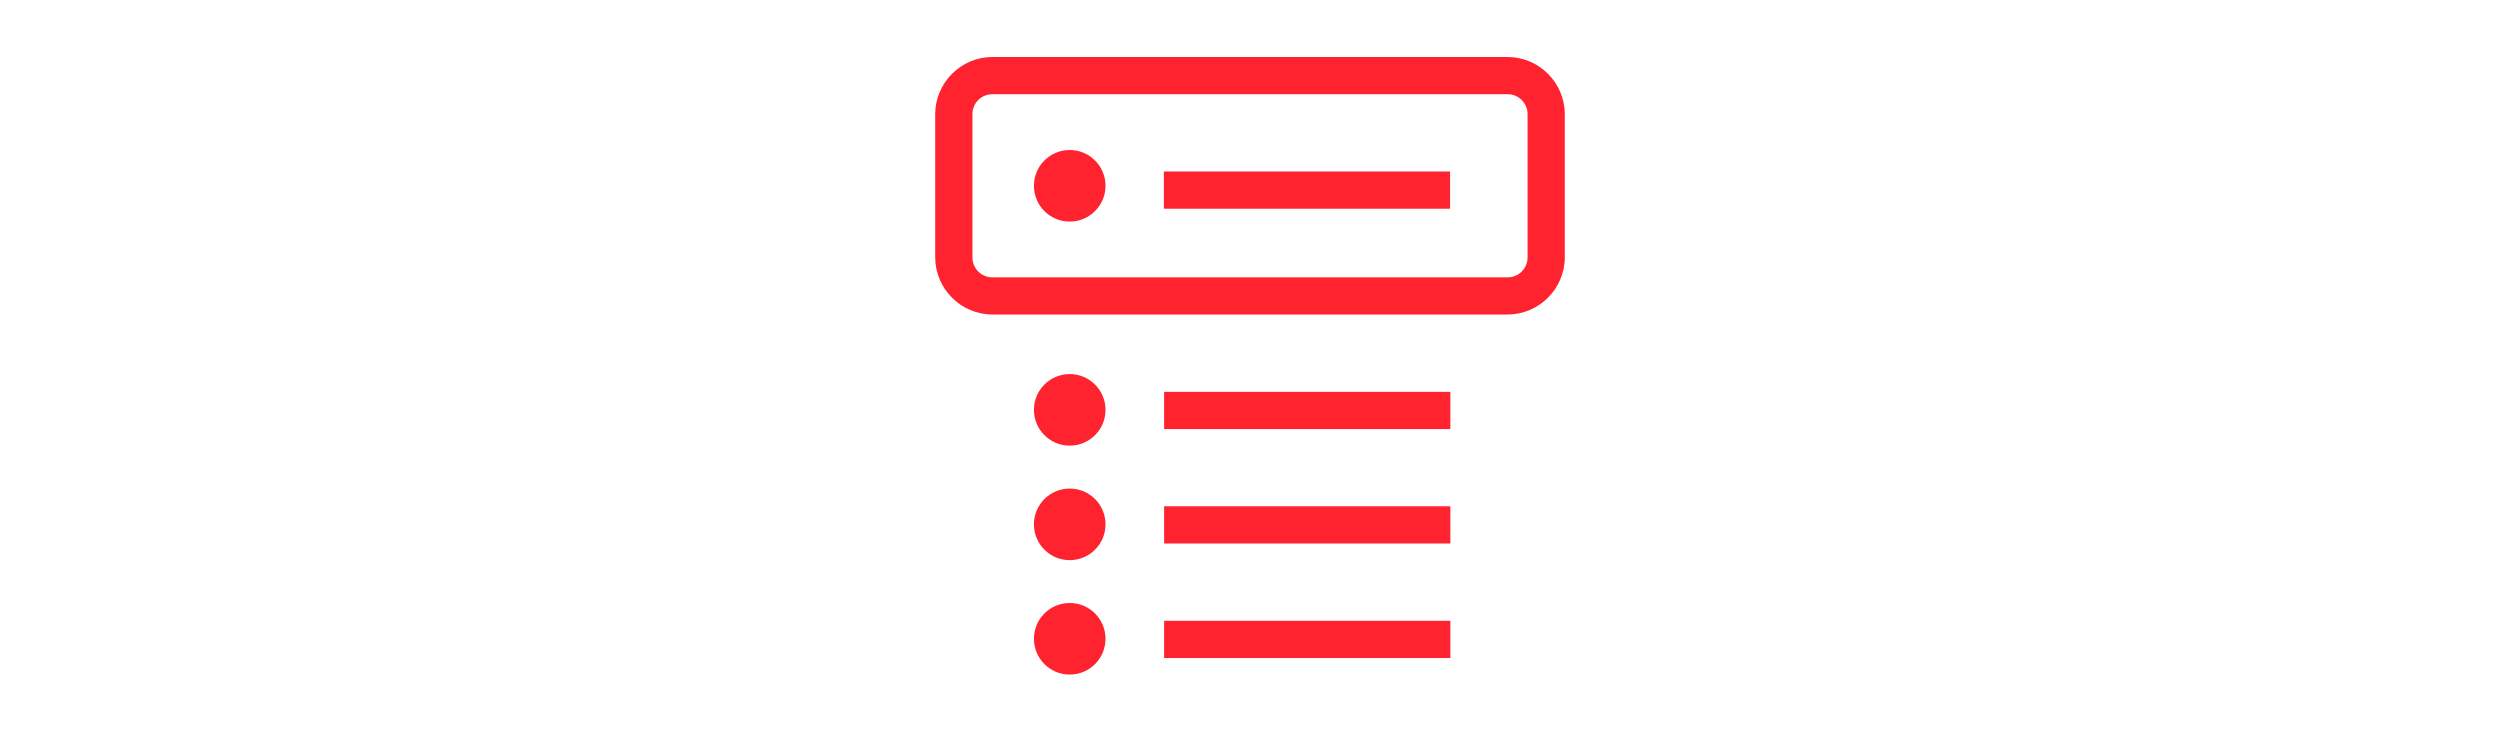
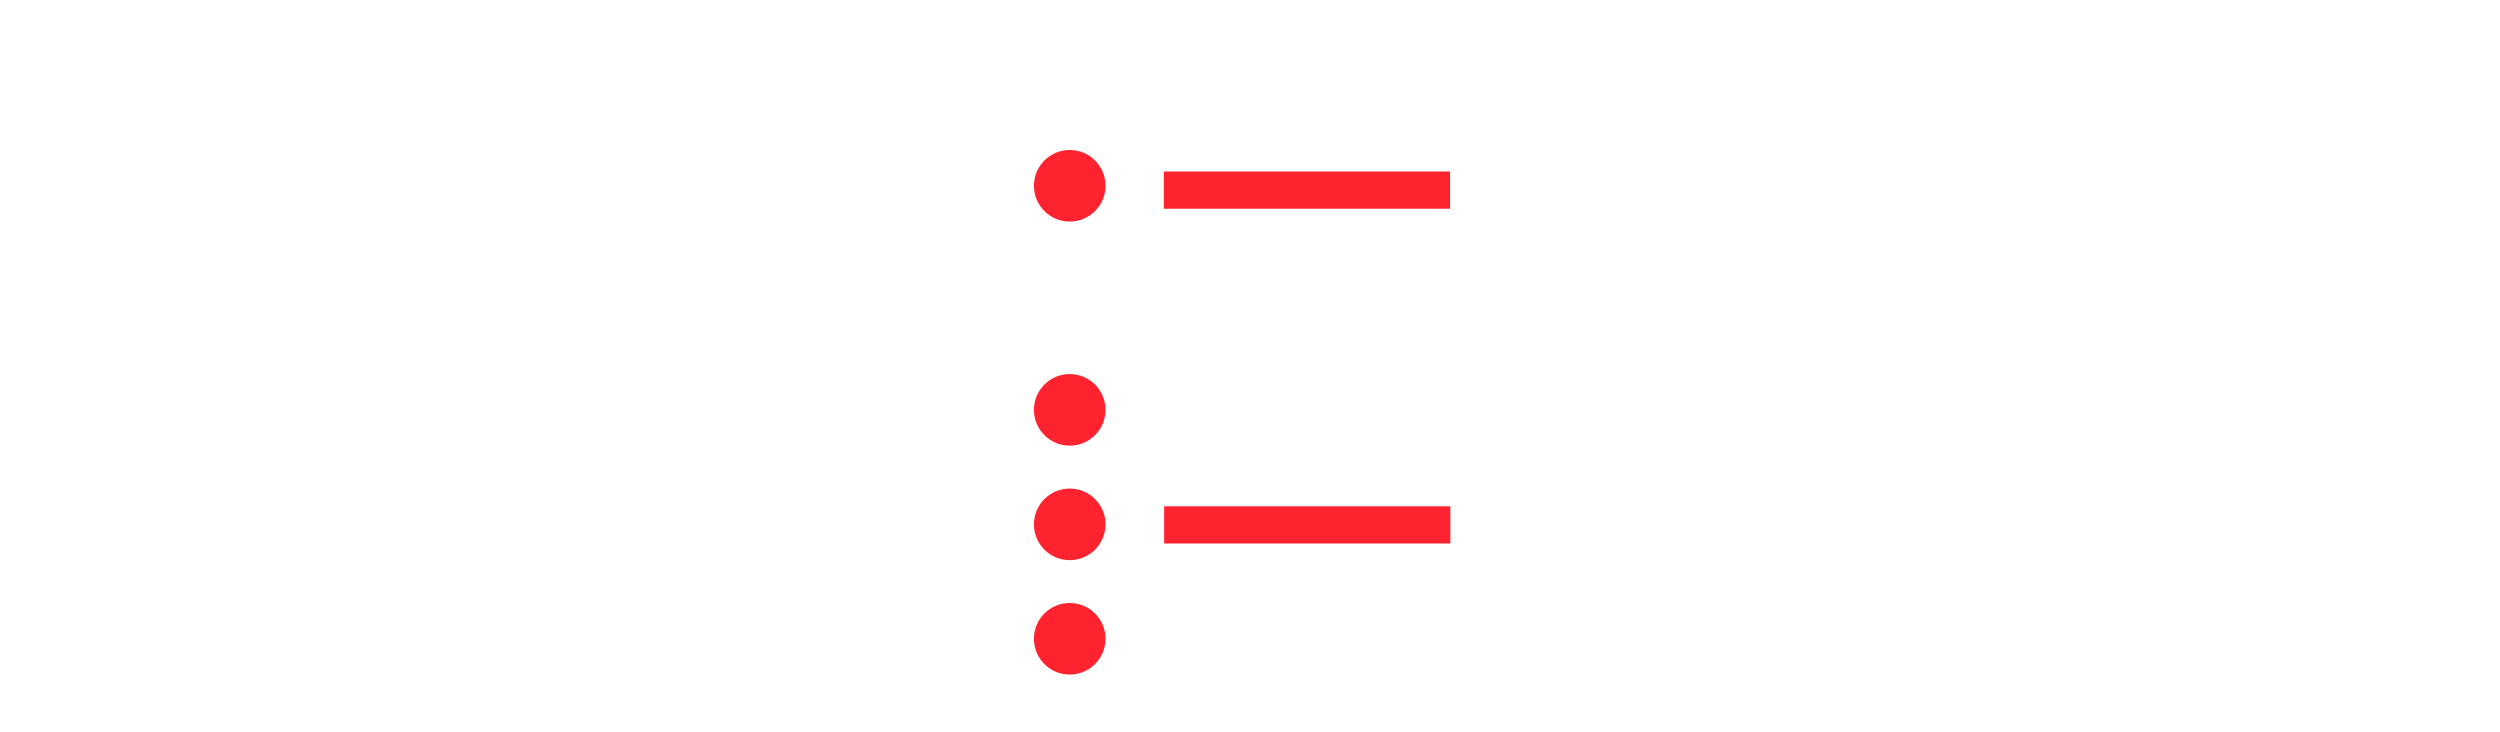
<svg xmlns="http://www.w3.org/2000/svg" id="a" width="350" height="102.42" viewBox="0 0 350 102.42">
-   <path d="M211.06,7.98h-72.12c-4.41,0-8.01,3.61-8.01,8.01v20.03c0,4.41,3.61,8.01,8.01,8.01h72.12c4.41,0,8.01-3.61,8.01-8.01V15.99c0-4.41-3.61-8.01-8.01-8.01ZM213.86,36.03c0,1.56-1.24,2.8-2.8,2.8h-72.12c-1.56,0-2.8-1.24-2.8-2.8V15.99c0-1.56,1.24-2.8,2.8-2.8h72.12c1.56,0,2.8,1.24,2.8,2.8v20.03Z" fill="#ff222f" />
  <path d="M149.76,31.02c2.77,0,5.01-2.24,5.01-5.01s-2.24-5.01-5.01-5.01-5.01,2.24-5.01,5.01,2.24,5.01,5.01,5.01Z" fill="#ff222f" />
  <path d="M203.01,24.01h-40.07v5.21h40.07v-5.21Z" fill="#ff222f" />
-   <path d="M203.05,54.86h-40.07v5.21h40.07v-5.21Z" fill="#ff222f" />
  <path d="M149.76,62.39c2.77,0,5.01-2.24,5.01-5.01s-2.24-5.01-5.01-5.01-5.01,2.24-5.01,5.01,2.24,5.01,5.01,5.01Z" fill="#ff222f" />
  <path d="M203.05,70.88h-40.07v5.21h40.07v-5.21Z" fill="#ff222f" />
  <path d="M149.76,78.42c2.77,0,5.01-2.24,5.01-5.01s-2.24-5.01-5.01-5.01-5.01,2.24-5.01,5.01,2.24,5.01,5.01,5.01Z" fill="#ff222f" />
-   <path d="M203.05,86.91h-40.07v5.21h40.07v-5.21Z" fill="#ff222f" />
  <path d="M149.76,94.44c2.77,0,5.01-2.24,5.01-5.01s-2.24-5.01-5.01-5.01-5.01,2.24-5.01,5.01,2.24,5.01,5.01,5.01Z" fill="#ff222f" />
</svg>